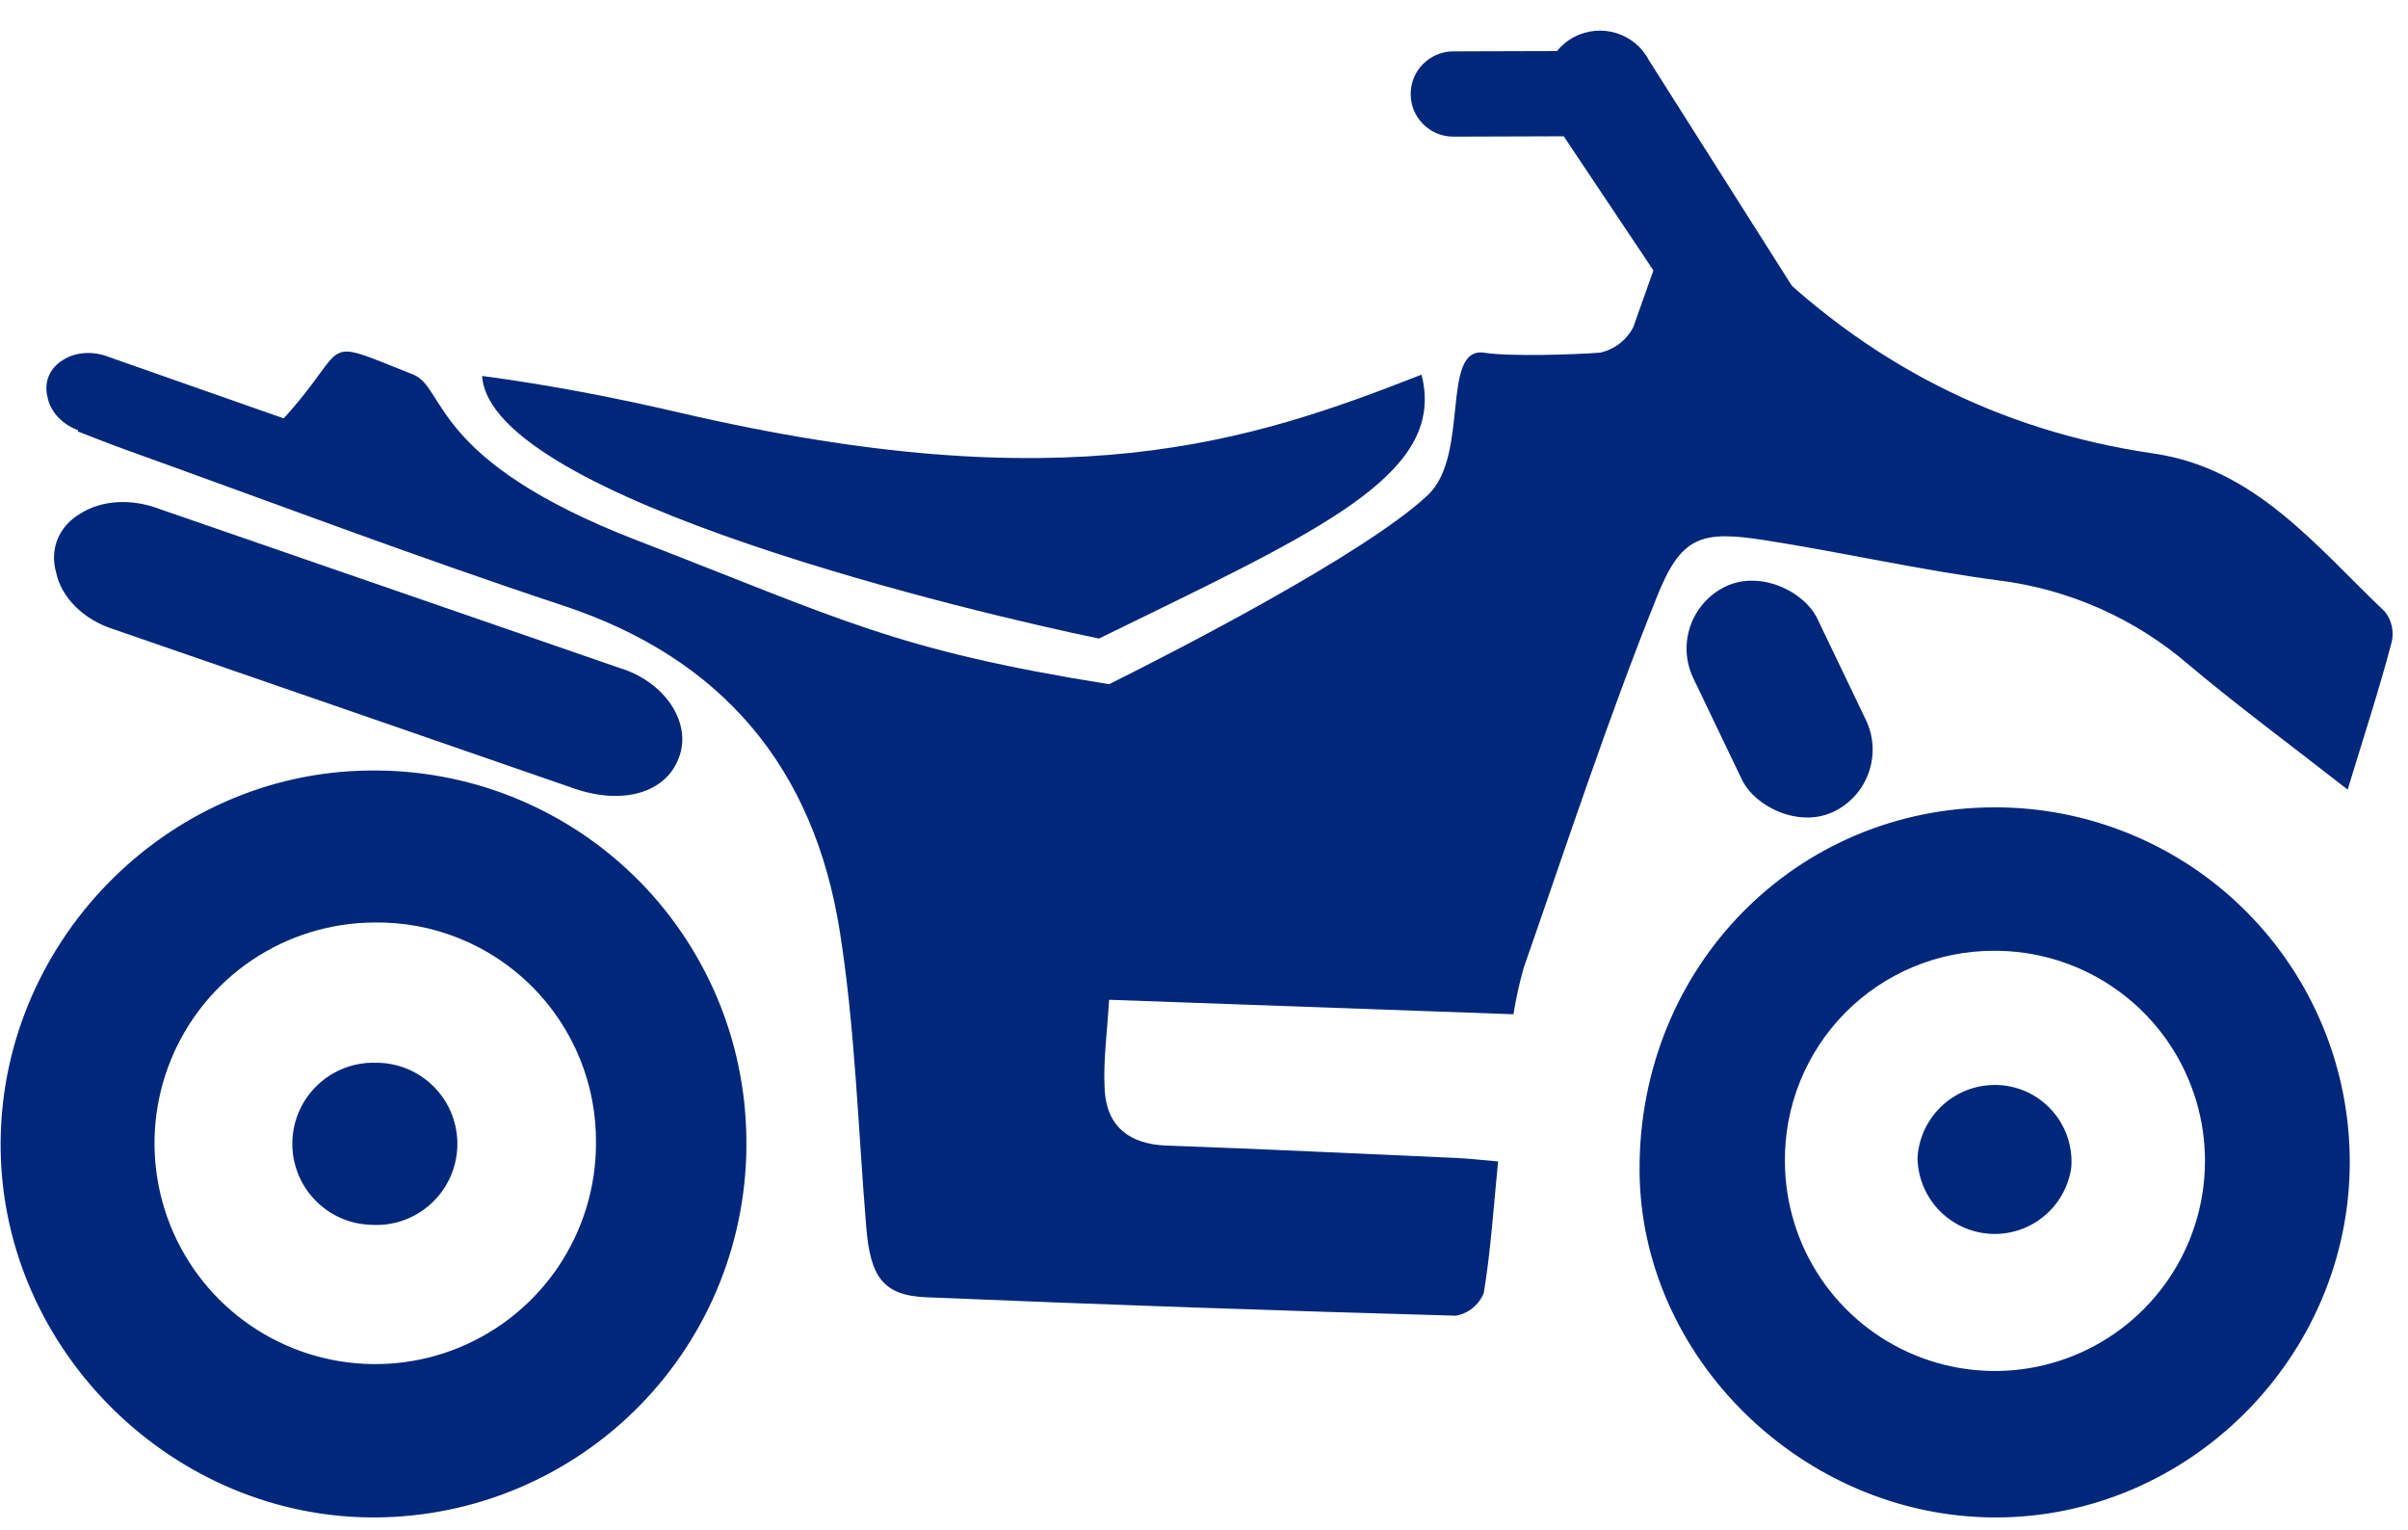
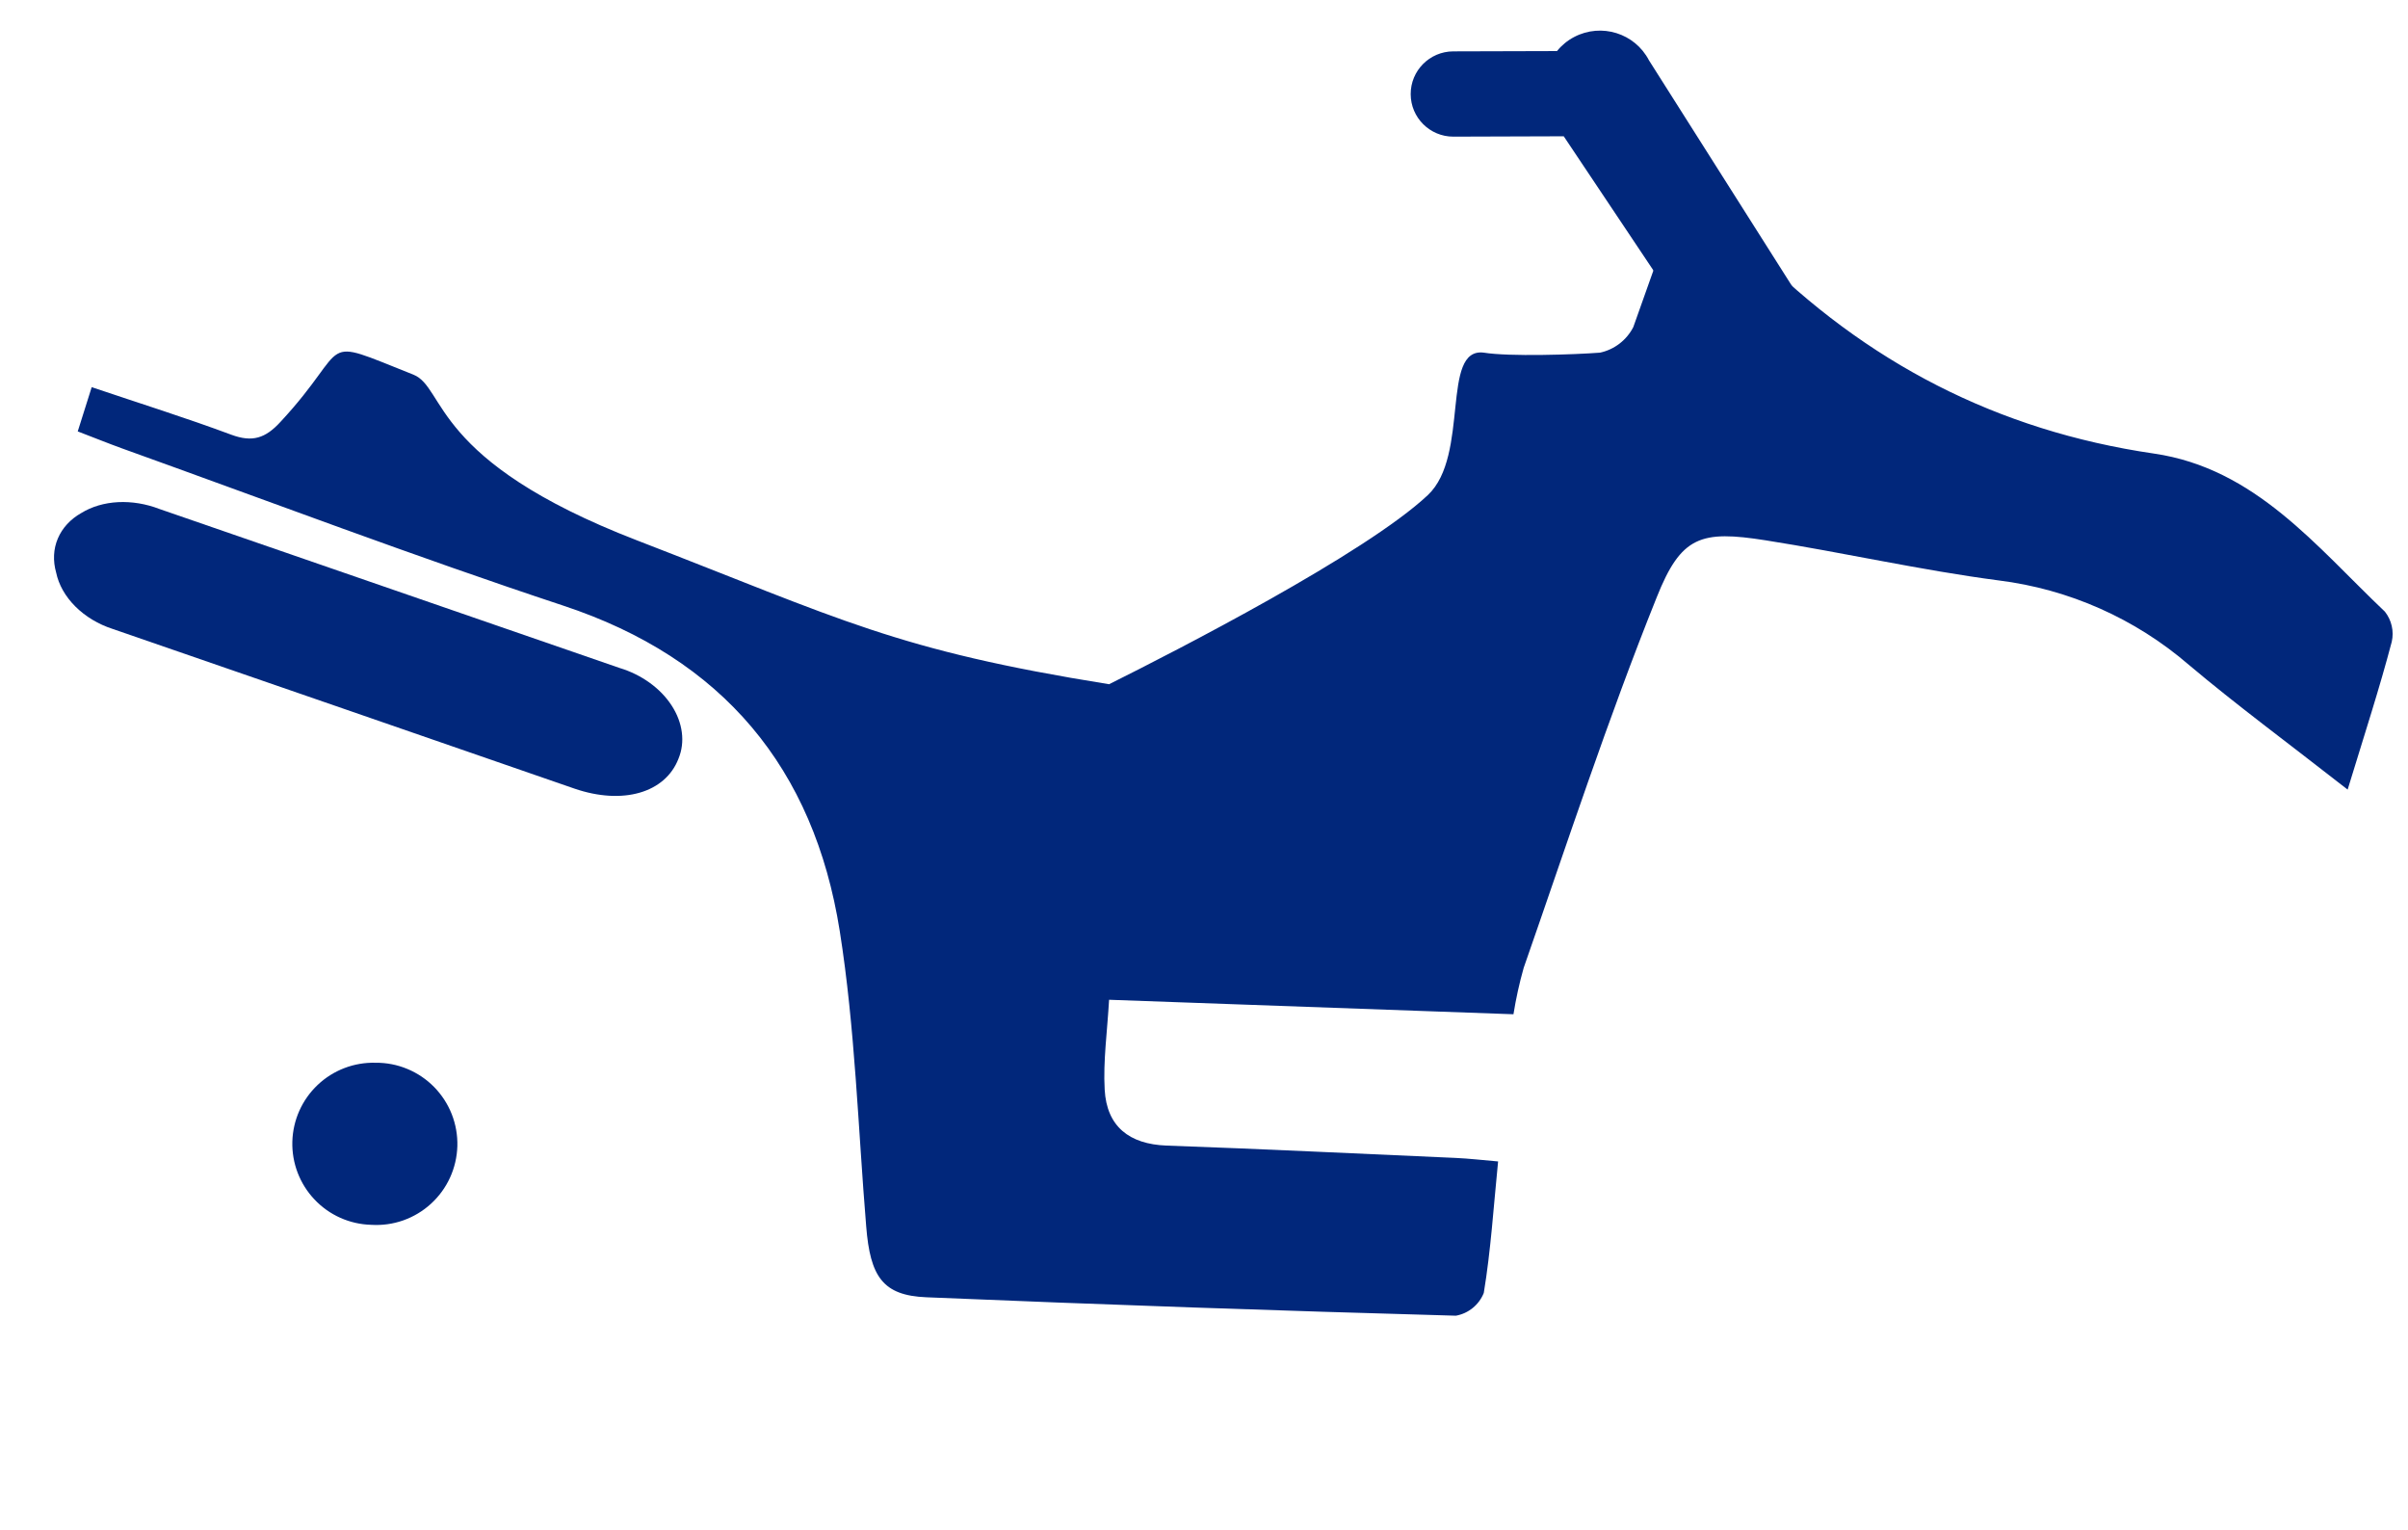
<svg xmlns="http://www.w3.org/2000/svg" width="74" height="47" viewBox="0 0 74 47" fill="none">
-   <path fill-rule="evenodd" clip-rule="evenodd" d="M20.848 12.669C18.875 12.209 16.826 11.817 14.816 11.55C15.052 15.329 30.126 18.869 33.772 19.618C34.147 19.434 34.514 19.256 34.872 19.081C40.95 16.12 44.433 14.422 43.684 11.51C38.369 13.596 32.769 15.445 20.848 12.669ZM22.936 34.964C22.961 36.479 22.686 37.985 22.126 39.393C21.566 40.802 20.732 42.085 19.672 43.169C18.613 44.253 17.349 45.116 15.954 45.708C14.559 46.3 13.06 46.61 11.544 46.619C5.341 46.654 0.102 41.516 0.02 35.313C-0.063 29.032 5.065 23.743 11.326 23.673C12.831 23.648 14.325 23.92 15.725 24.475C17.124 25.029 18.4 25.855 19.479 26.904C20.558 27.953 21.418 29.206 22.012 30.589C22.605 31.972 22.919 33.459 22.936 34.964ZM11.491 28.341C10.152 28.349 8.846 28.753 7.736 29.502C6.626 30.251 5.763 31.312 5.255 32.551C4.747 33.79 4.617 35.152 4.882 36.464C5.146 37.777 5.793 38.982 6.741 39.928C7.689 40.873 8.896 41.517 10.209 41.778C11.522 42.039 12.884 41.906 14.121 41.395C15.359 40.883 16.418 40.017 17.164 38.906C17.91 37.794 18.311 36.486 18.315 35.147C18.328 34.249 18.159 33.357 17.82 32.524C17.482 31.692 16.979 30.936 16.343 30.301C15.706 29.666 14.949 29.166 14.116 28.829C13.283 28.492 12.39 28.326 11.491 28.341ZM61.314 24.803C62.745 24.803 64.162 25.085 65.485 25.633C66.807 26.18 68.009 26.983 69.02 27.995C70.032 29.007 70.835 30.209 71.382 31.532C71.93 32.854 72.211 34.271 72.21 35.703C72.21 41.69 67.256 46.637 61.296 46.619C55.407 46.602 50.4 41.702 50.385 35.941C50.37 29.705 55.188 24.801 61.314 24.803ZM54.852 35.68C54.855 36.958 55.237 38.206 55.95 39.267C56.663 40.327 57.675 41.152 58.858 41.637C60.04 42.122 61.34 42.245 62.592 41.99C63.845 41.735 64.993 41.114 65.892 40.206C66.792 39.298 67.401 38.144 67.644 36.889C67.886 35.634 67.751 34.336 67.254 33.158C66.758 31.98 65.923 30.977 64.856 30.274C63.788 29.571 62.536 29.201 61.259 29.21C60.412 29.211 59.574 29.38 58.793 29.706C58.013 30.032 57.304 30.51 56.708 31.111C56.113 31.713 55.642 32.426 55.323 33.21C55.005 33.994 54.844 34.834 54.852 35.68Z" fill="#01277B" />
-   <path d="M6.613 14.695C5.225 14.208 3.837 13.72 2.446 13.232C2.192 13.149 1.964 13.005 1.788 12.82C1.613 12.634 1.498 12.415 1.458 12.188C1.402 11.967 1.418 11.745 1.502 11.546C1.587 11.347 1.737 11.179 1.936 11.06C2.125 10.938 2.354 10.864 2.601 10.848C2.847 10.831 3.102 10.872 3.34 10.966C6.074 11.925 8.808 12.885 11.544 13.846C11.738 13.905 11.92 13.997 12.078 14.116C12.237 14.235 12.368 14.379 12.464 14.539C12.561 14.698 12.619 14.869 12.637 15.041C12.654 15.213 12.63 15.382 12.565 15.537C12.315 16.184 11.545 16.426 10.683 16.126L6.613 14.695Z" fill="#01277B" />
  <path d="M67.268 20.427C68.73 21.66 70.275 22.796 72.145 24.258C72.67 22.542 73.127 21.138 73.501 19.716C73.537 19.555 73.537 19.389 73.5 19.23C73.464 19.07 73.392 18.92 73.29 18.791C71.185 16.794 69.306 14.387 66.19 13.934C61.379 13.231 57.336 11.136 53.922 7.703C52.492 6.256 52.342 6.327 50.907 8.038L50.193 10.048C50.092 10.246 49.947 10.42 49.77 10.556C49.593 10.692 49.389 10.787 49.171 10.834C48.38 10.895 46.381 10.961 45.598 10.834C44.266 10.666 45.176 13.99 43.88 15.209C41.962 17.011 36.136 19.999 34.083 21.021C27.498 19.965 25.913 19.049 19.572 16.6C13.23 14.152 13.707 11.909 12.702 11.509C9.662 10.303 10.868 10.543 8.62 12.96C8.157 13.465 7.758 13.595 7.112 13.357C5.723 12.839 4.306 12.397 2.818 11.894L2.389 13.254C2.901 13.45 3.321 13.62 3.745 13.774C8.255 15.394 12.745 17.095 17.3 18.603C22.22 20.226 25.013 23.612 25.805 28.595C26.28 31.59 26.368 34.647 26.619 37.677C26.742 39.222 27.129 39.8 28.468 39.855C33.89 40.082 39.314 40.27 44.741 40.421C44.932 40.387 45.11 40.305 45.26 40.182C45.41 40.06 45.526 39.902 45.598 39.722C45.814 38.418 45.897 37.092 46.038 35.682C45.545 35.64 45.141 35.592 44.734 35.574C41.772 35.446 38.812 35.298 35.85 35.195C34.702 35.152 34.011 34.607 33.948 33.479C33.898 32.594 34.028 31.69 34.083 30.715L46.51 31.16C46.587 30.679 46.691 30.204 46.824 29.735C48.153 25.929 49.409 22.092 50.909 18.359C51.661 16.464 52.269 16.286 54.261 16.6C56.643 16.974 59.02 17.517 61.416 17.831C63.58 18.1 65.616 19.003 67.268 20.427Z" fill="#01277B" />
  <path d="M11.542 32.65C11.877 32.647 12.209 32.711 12.518 32.84C12.827 32.968 13.107 33.157 13.342 33.396C13.576 33.635 13.76 33.919 13.883 34.23C14.005 34.542 14.064 34.875 14.055 35.21C14.045 35.544 13.969 35.874 13.83 36.178C13.691 36.483 13.491 36.756 13.244 36.982C12.997 37.208 12.707 37.381 12.391 37.493C12.075 37.604 11.741 37.65 11.406 37.629C11.079 37.62 10.757 37.547 10.459 37.414C10.16 37.281 9.891 37.09 9.666 36.852C9.211 36.372 8.966 35.732 8.984 35.072C9.002 34.411 9.282 33.785 9.762 33.331C10.241 32.877 10.882 32.632 11.542 32.65Z" fill="#01277B" />
-   <path d="M58.927 35.564C58.966 34.936 59.253 34.349 59.723 33.932C60.194 33.514 60.811 33.3 61.439 33.336C61.751 33.353 62.057 33.433 62.338 33.57C62.618 33.707 62.869 33.899 63.075 34.134C63.281 34.369 63.438 34.643 63.538 34.939C63.637 35.236 63.676 35.549 63.653 35.861C63.571 36.454 63.267 36.994 62.803 37.373C62.34 37.752 61.75 37.942 61.152 37.905C60.554 37.867 59.993 37.605 59.58 37.171C59.167 36.737 58.934 36.163 58.927 35.564Z" fill="#01277B" />
  <path d="M10.639 21.801C8.246 20.975 5.853 20.148 3.456 19.32C3.019 19.178 2.623 18.939 2.315 18.632C2.008 18.326 1.803 17.964 1.726 17.593C1.623 17.231 1.64 16.868 1.777 16.545C1.914 16.221 2.164 15.949 2.5 15.76C2.819 15.564 3.208 15.449 3.629 15.427C4.05 15.406 4.487 15.478 4.897 15.636C9.61 17.264 14.322 18.892 19.039 20.521C19.372 20.621 19.687 20.776 19.962 20.974C20.238 21.172 20.469 21.411 20.639 21.673C20.81 21.935 20.917 22.216 20.953 22.498C20.99 22.779 20.955 23.055 20.851 23.307C20.446 24.358 19.14 24.738 17.654 24.228L10.639 21.801Z" fill="#01277B" />
-   <rect x="51.124" y="18.932" width="4.228" height="7.674" rx="2.114" transform="rotate(-25.619 51.124 18.932)" fill="#01277B" />
  <path d="M48.055 4.187L50.949 8.515L55.421 9.341L50.674 1.853C50.24 1.019 49.212 0.7 48.378 1.135C48.167 1.245 47.988 1.395 47.848 1.569L44.656 1.578C43.933 1.583 43.349 2.171 43.352 2.892C43.353 3.614 43.94 4.198 44.661 4.198H44.664L48.055 4.187Z" fill="#01277B" />
</svg>